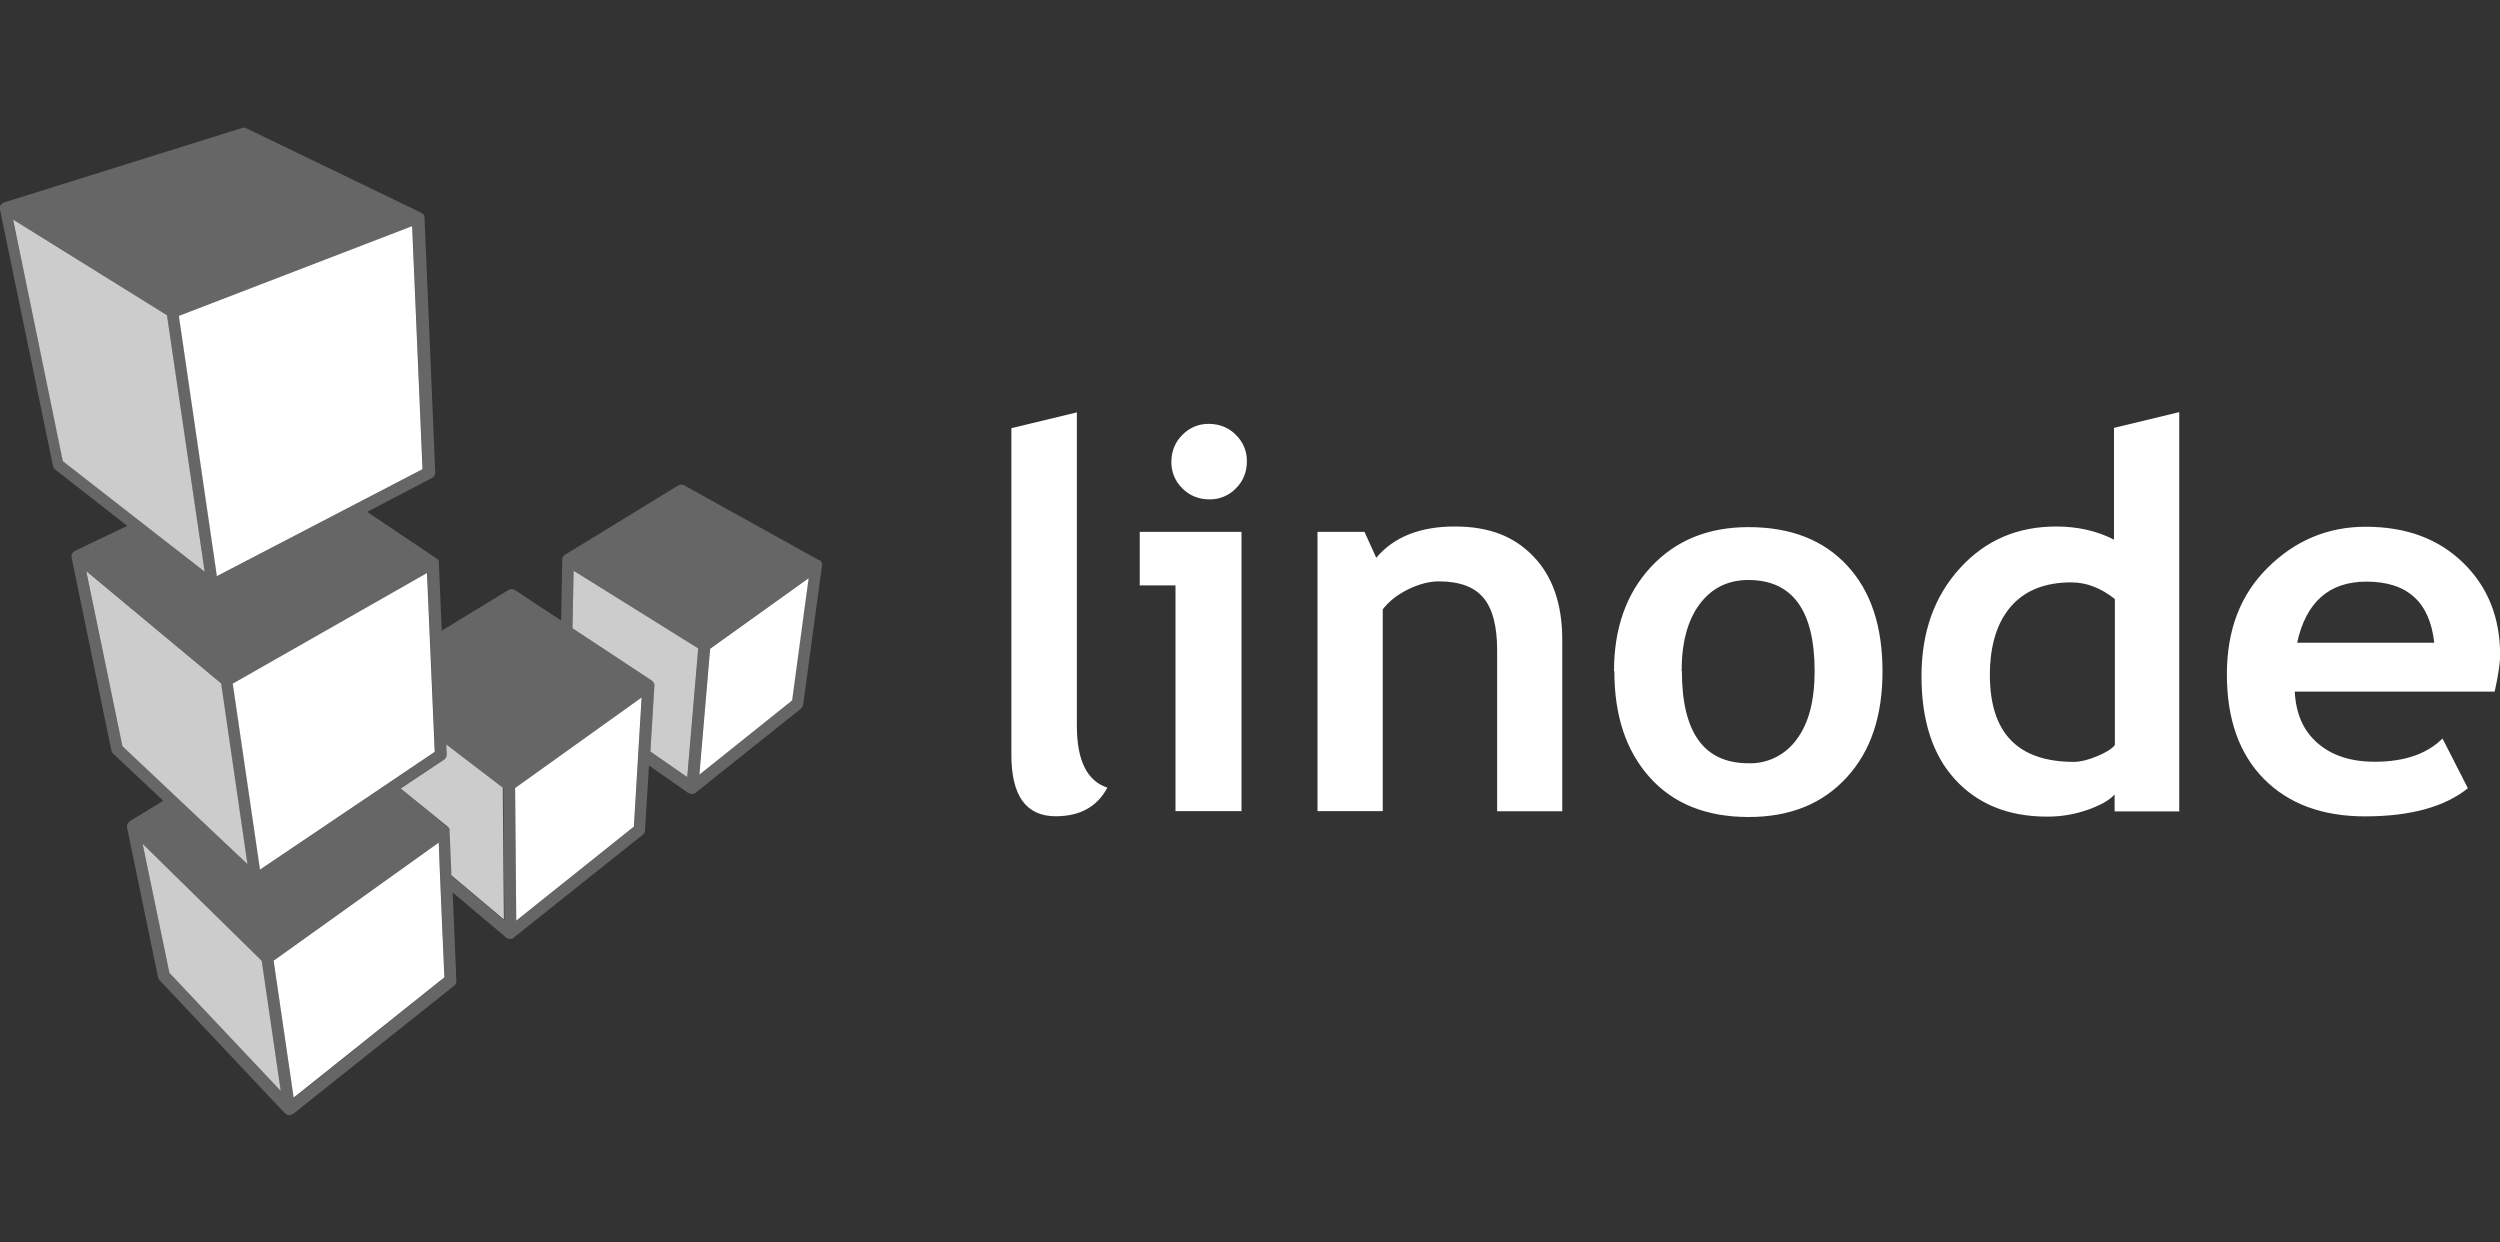
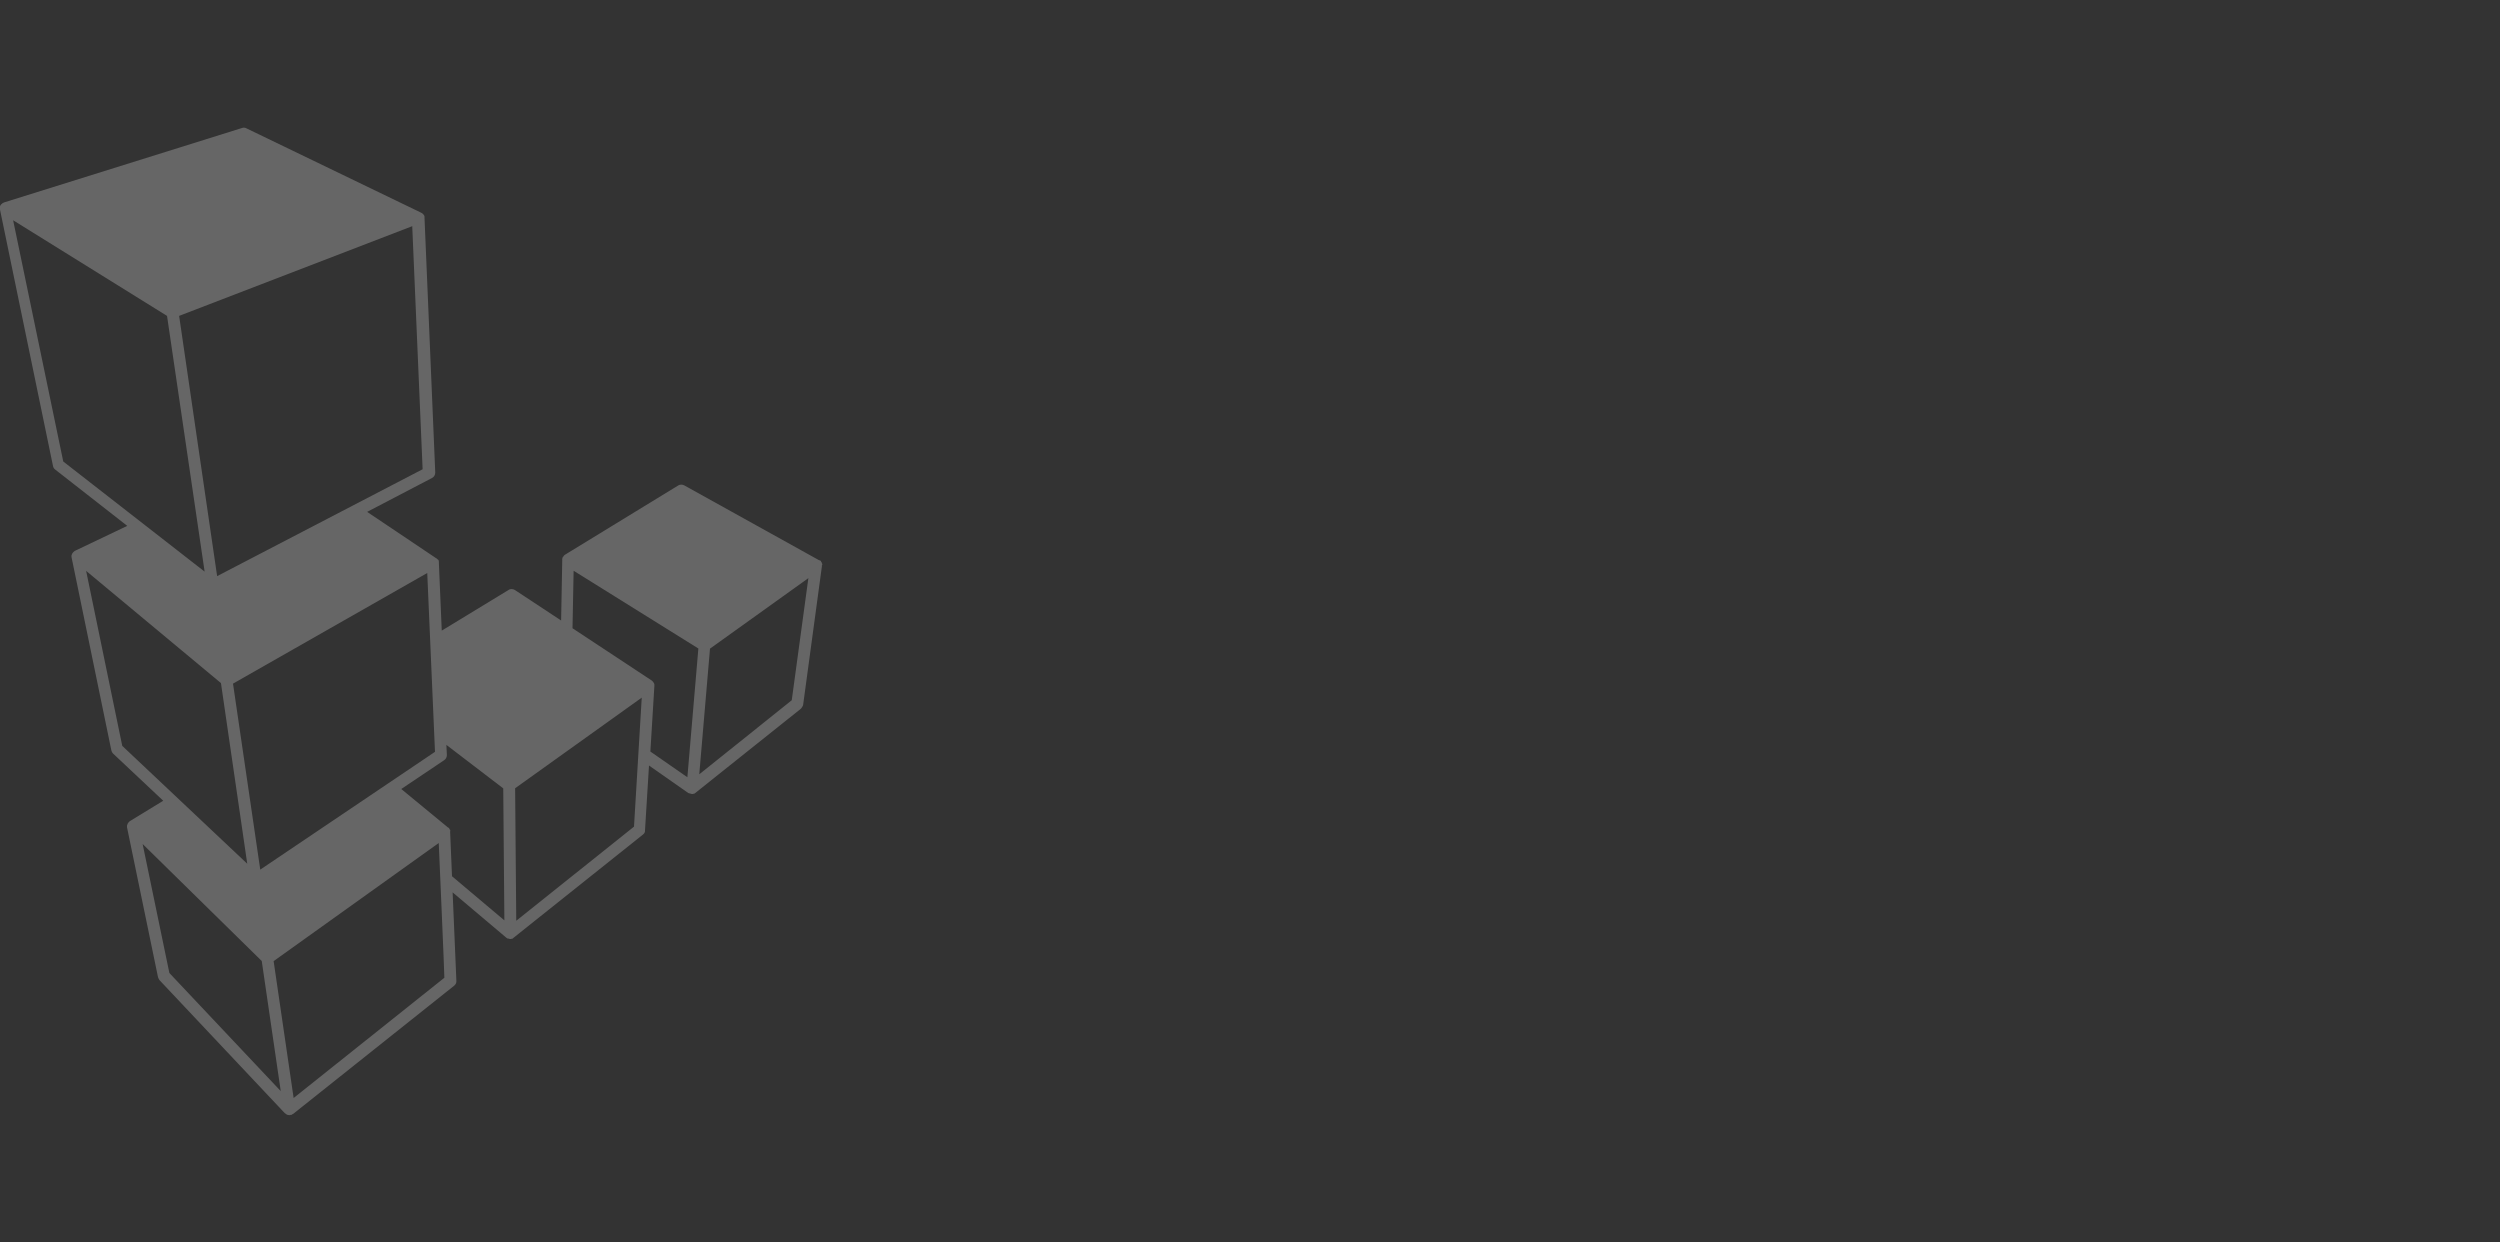
<svg xmlns="http://www.w3.org/2000/svg" id="Layer_1" width="200" height="99.4" version="1.1" viewBox="0 0 200 99.4">
  <rect x="0" y="0" width="200" height="99.4" fill="#333333" stroke="none" />
-   <path d="M80.93,34.25l5.22-1.26v25.1c0,2.76.83,4.4,2.44,4.92-.81,1.52-2.18,2.29-4.13,2.29-2.37,0-3.55-1.63-3.55-4.92v-26.14M96.73,33.91c.81,0,1.58.3,2.14.88.58.56.9,1.33.88,2.14,0,.81-.3,1.58-.88,2.14-.56.58-1.33.9-2.14.88-.81,0-1.58-.3-2.14-.88-.58-.56-.9-1.33-.88-2.14,0-.81.3-1.58.88-2.14.56-.58,1.33-.9,2.14-.88ZM94.04,64.91v-18.08h-2.86v-4.28h8.14v22.34h-5.26M119.77,64.91v-12.91c0-1.9-.36-3.29-1.09-4.17s-1.92-1.32-3.57-1.32c-.77,0-1.58.21-2.46.64s-1.54.96-2.03,1.6v16.14h-5.22v-22.34h3.76l.94,2.07c1.41-1.67,3.51-2.5,6.28-2.5s4.75.79,6.29,2.39,2.31,3.81,2.31,6.67v13.72h-5.22M134.55,53.68c0,4.92,1.77,7.38,5.32,7.38,1.52.06,2.99-.68,3.87-1.92.96-1.28,1.43-3.1,1.43-5.45,0-4.85-1.77-7.29-5.3-7.29-1.63,0-2.93.64-3.89,1.92s-1.45,3.06-1.45,5.36h.02ZM129.12,53.68c0-3.4.98-6.2,2.95-8.32s4.57-3.19,7.8-3.19c3.4,0,6.01,1.03,7.91,3.08s2.82,4.87,2.82,8.46-.94,6.39-2.87,8.49-4.51,3.16-7.85,3.16-6.01-1.05-7.91-3.18-2.82-4.94-2.82-8.46M169.17,47.91c-1.11-.88-2.25-1.32-3.48-1.32-2.07,0-3.7.64-4.81,1.92s-1.69,3.1-1.69,5.49c0,4.64,2.24,6.95,6.73,6.95.51,0,1.11-.15,1.84-.45s1.2-.6,1.43-.9v-11.67h0l-.02-.02ZM169.17,64.91v-1.35c-.43.47-1.16.88-2.2,1.24s-2.09.53-3.19.53c-3.12,0-5.56-1-7.37-2.97s-2.69-4.74-2.69-8.27,1.03-6.39,3.08-8.64,4.62-3.33,7.7-3.33c1.69,0,3.23.34,4.62,1.05v-8.94l5.22-1.26v31.94h-5.2M183.77,51.42h10.97c-.36-3.27-2.16-4.89-5.43-4.89-2.97,0-4.83,1.63-5.54,4.89h0ZM199.55,55.33h-15.97c.09,1.79.71,3.16,1.84,4.13,1.13.98,2.65,1.48,4.55,1.48,2.37,0,4.19-.62,5.43-1.86l2.03,3.98c-1.84,1.48-4.58,2.25-8.23,2.25-3.4,0-6.11-1-8.08-2.99-1.97-1.99-2.97-4.77-2.97-8.36s1.09-6.39,3.27-8.55,4.79-3.27,7.84-3.27c3.23,0,5.82.96,7.8,2.89s2.95,4.4,2.95,7.38c0,.64-.15,1.6-.43,2.89" fill="#fff" />
-   <path d="M16.37,45.71l-3.01-20.48L1.05,17.58l3.98,19.32,11.31,8.81h.02ZM19.79,69.1l-2.1-14.43-10.79-8.98,2.89,14,10,9.43h0v-.02ZM11.41,67.51l2.14,10.32,8.91,9.45-1.52-10.41-9.53-9.36h0ZM40.25,63.04l-4.55-3.48.04.81c0,.17-.08.32-.21.41l-3.46,2.31,3.74,3.04s.02.02.04.04c.02,0,.04.04.06.06,0,0,0,.02.02.04s.02.04.04.06v.11l.15,3.59,4.19,3.53-.09-10.56h0l.04.04ZM55.86,51.87l-.88,10.3-2.95-2.05.32-5.24v-.13s-.02-.08-.04-.11c-.02-.04-.06-.08-.08-.11l-.08-.08-6.35-4.19.09-4.6,9.98,6.22" fill="#fff" opacity=".75" />
-   <path d="M33.8,37.52l-.83-19.43-18.66,7.18,3.04,20.82,16.44-8.55h0v-.02ZM34.78,60.16l-.62-14.32-15.54,8.85,2.18,14.88,13.96-9.41h.02ZM35.1,67.41l-13.21,9.45,1.6,10.95,12.06-9.62s-.47-10.8-.45-10.8v.02ZM41.21,63.05l.09,10.6,9.41-7.52.62-10.33s-10.13,7.25-10.13,7.25ZM64.69,46.26l-1.32,9.77-7.42,5.94.86-10.07,7.87-5.64" fill="#fff" />
  <path d="M36.02,66.51v-.11l-.04-.04s-.02-.04-.04-.06v-.04s-.06-.04-.08-.06h-.02l-3.74-3.08,3.44-2.31c.13-.09.21-.24.21-.41l-.04-.81,4.55,3.48.09,10.56-4.19-3.53-.15-3.57h0v-.02ZM17.68,54.67l2.1,14.43-10-9.43-2.89-14,10.79,8.98h0v.02ZM34.78,60.16l-13.96,9.41-2.18-14.88,15.54-8.85.62,14.32h-.02ZM32.98,18.11l.83,19.43-16.44,8.55-3.04-20.82,18.66-7.18h0v.02ZM13.36,25.25l3.01,20.48-11.31-8.81L1.05,17.62l12.31,7.65h0v-.02ZM13.55,77.84l-2.14-10.32,9.53,9.36,1.52,10.41-8.91-9.45h0ZM35.55,78.22l-12.06,9.62-1.6-10.95,13.21-9.45s.47,10.8.45,10.8v-.02ZM50.71,66.14l-9.41,7.52-.09-10.6,10.13-7.25-.62,10.33ZM52.03,60.12l.32-5.24v-.13s-.02-.08-.04-.11c-.02-.04-.06-.08-.08-.11l-.08-.08-6.35-4.19.09-4.6,9.98,6.22-.88,10.3-2.95-2.05h-.02ZM55.94,61.96l.86-10.07,7.87-5.64-1.33,9.77-7.42,5.94h.02ZM65.78,45.2v-.08s-.02-.06-.04-.08v-.04s-.06-.06-.06-.08v-.04l-.11-.06h-.04l-10.79-5.99c-.15-.08-.34-.08-.47,0l-9.09,5.56-.04.04s-.04.02-.04.04-.02.04-.04.06l-.04.04s-.02.04-.02.06,0,.04-.02.06,0,.04,0,.08v.04l-.09,4.83-3.7-2.44c-.15-.09-.36-.11-.51,0l-5.34,3.25-.23-5.41v-.11s0-.04-.02-.06v-.06s-.04-.04-.06-.04l-.04-.04s-.04-.02-.04-.04-.02-.02-.04-.02l-5.54-3.72,5.19-2.71c.17-.09.26-.26.26-.43l-.86-20.39v-.08c0-.08-.04-.11-.06-.15-.04-.04-.06-.08-.08-.09l-.08-.06s-.02,0-.04-.02l-14-6.76c-.11-.06-.23-.06-.34-.02L.34,16.19s-.09.04-.13.06c0,0-.02.02-.04.04-.02.02-.06.04-.08.06s-.02.04-.04.06-.02.04-.04.06,0,.06-.02.08v.17l4.25,20.56c.02.11.08.21.17.28l5.77,4.51-4.17,1.99-.04.02-.09.08-.04.04s-.04.06-.06.08c-.04.08-.04.11-.06.15v.13l3.19,15.48c.02.09.08.19.13.24l4.02,3.78-2.67,1.63s-.06.06-.09.08c-.04.06-.06.08-.08.11-.02.06-.04.11-.06.17v.13l2.48,11.99s.06.17.11.23l10.03,10.65s.04.02.06.04c.06.04.08.06.11.08.06.02.13.04.17.04.06,0,.09,0,.13-.02h.08s.04-.06.06-.06h.04l12.91-10.28c.11-.09.19-.24.17-.39l-.3-7.07,4.3,3.63.09.06h.06s.09.04.15.04c.04,0,.09,0,.13-.02h.06s.04-.06.06-.06l10.37-8.27c.11-.08.19-.21.17-.34l.32-5.19,3.14,2.2s.04.02.06.02.04,0,.06.02h.04s.08.04.13.04.09,0,.13-.02h.06s.06-.06.08-.06l8.46-6.75s.15-.19.17-.3l1.5-11.07v-.09" fill="#fff" opacity=".25" />
</svg>